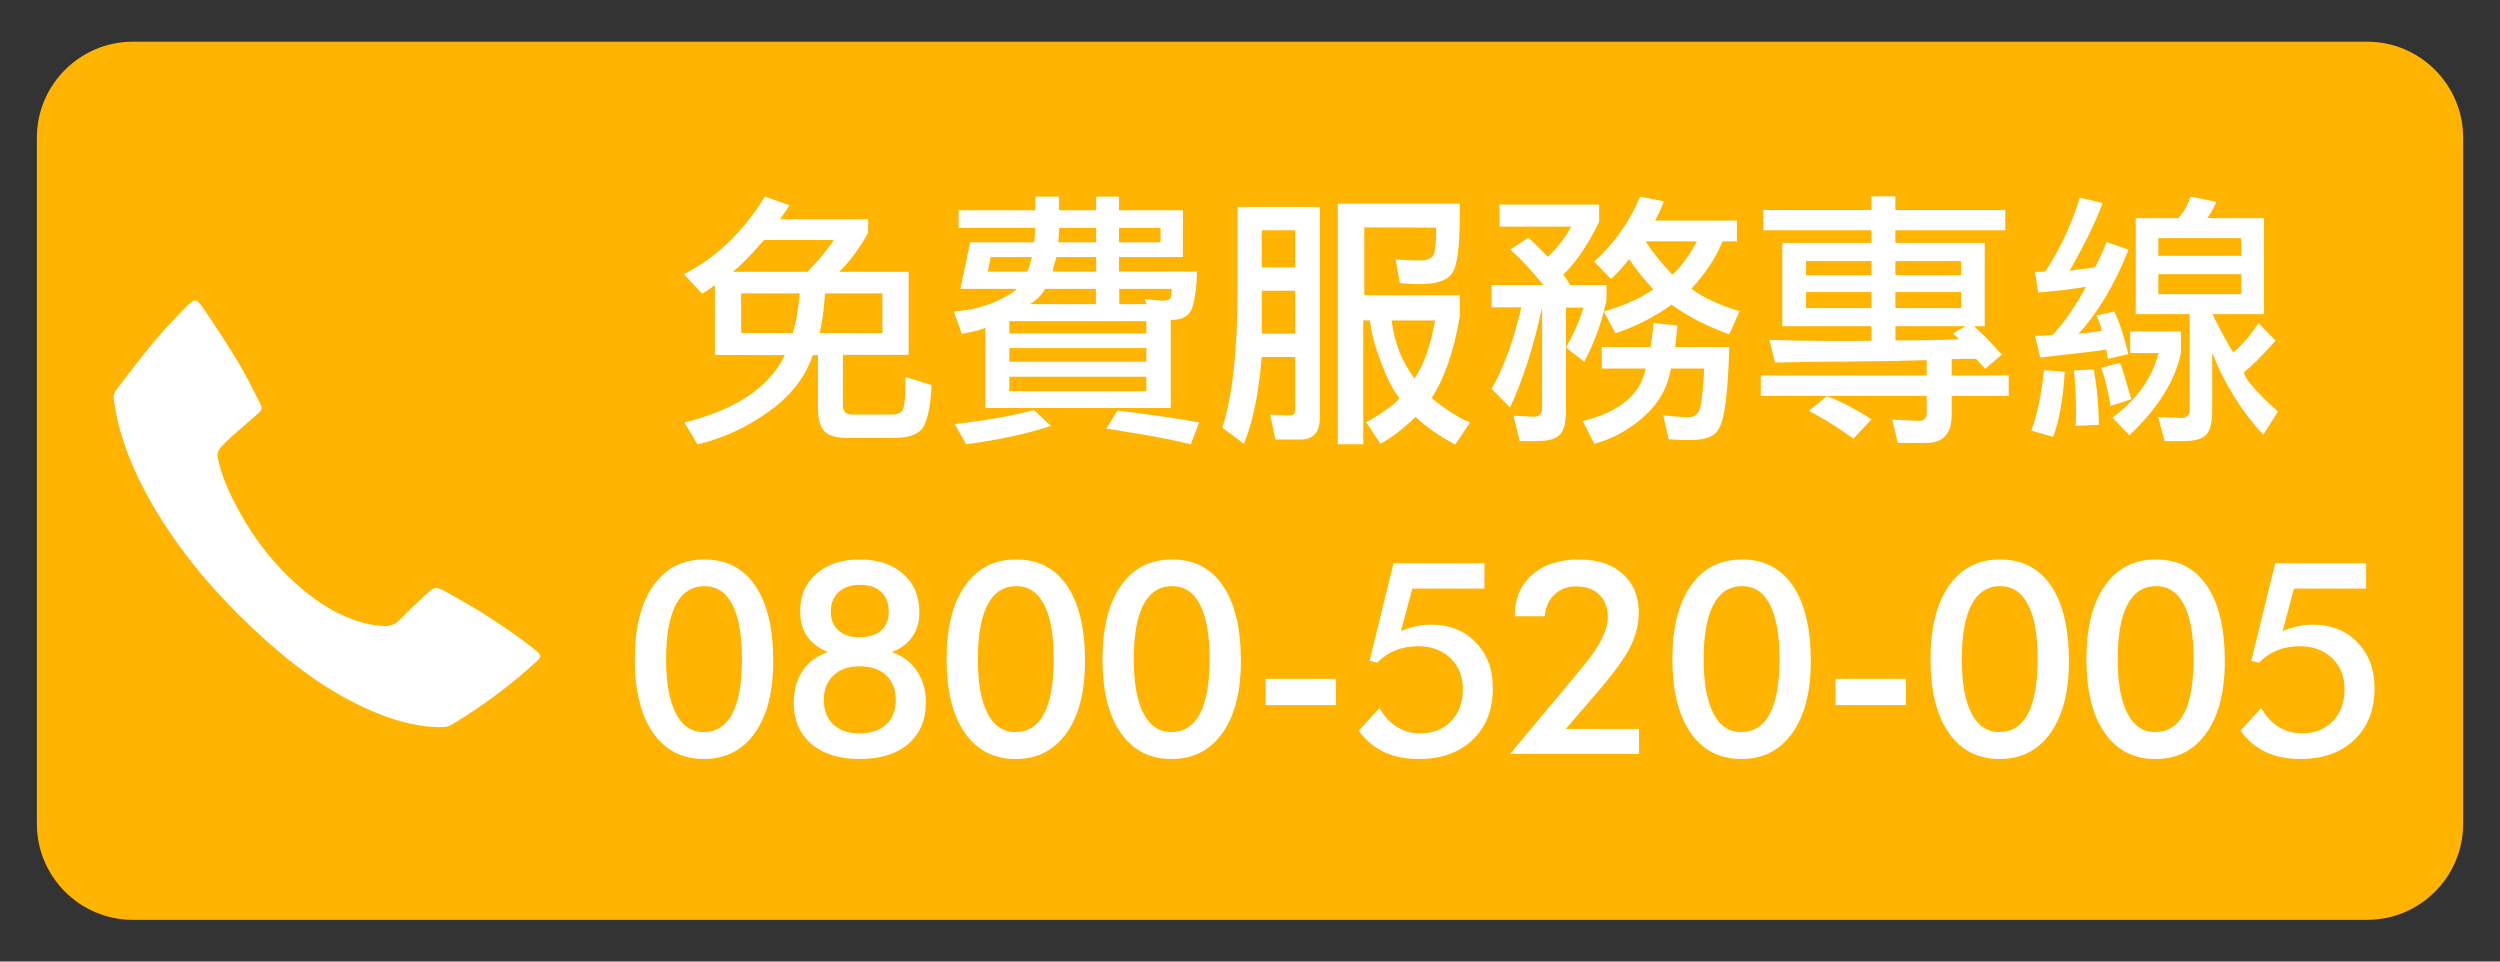
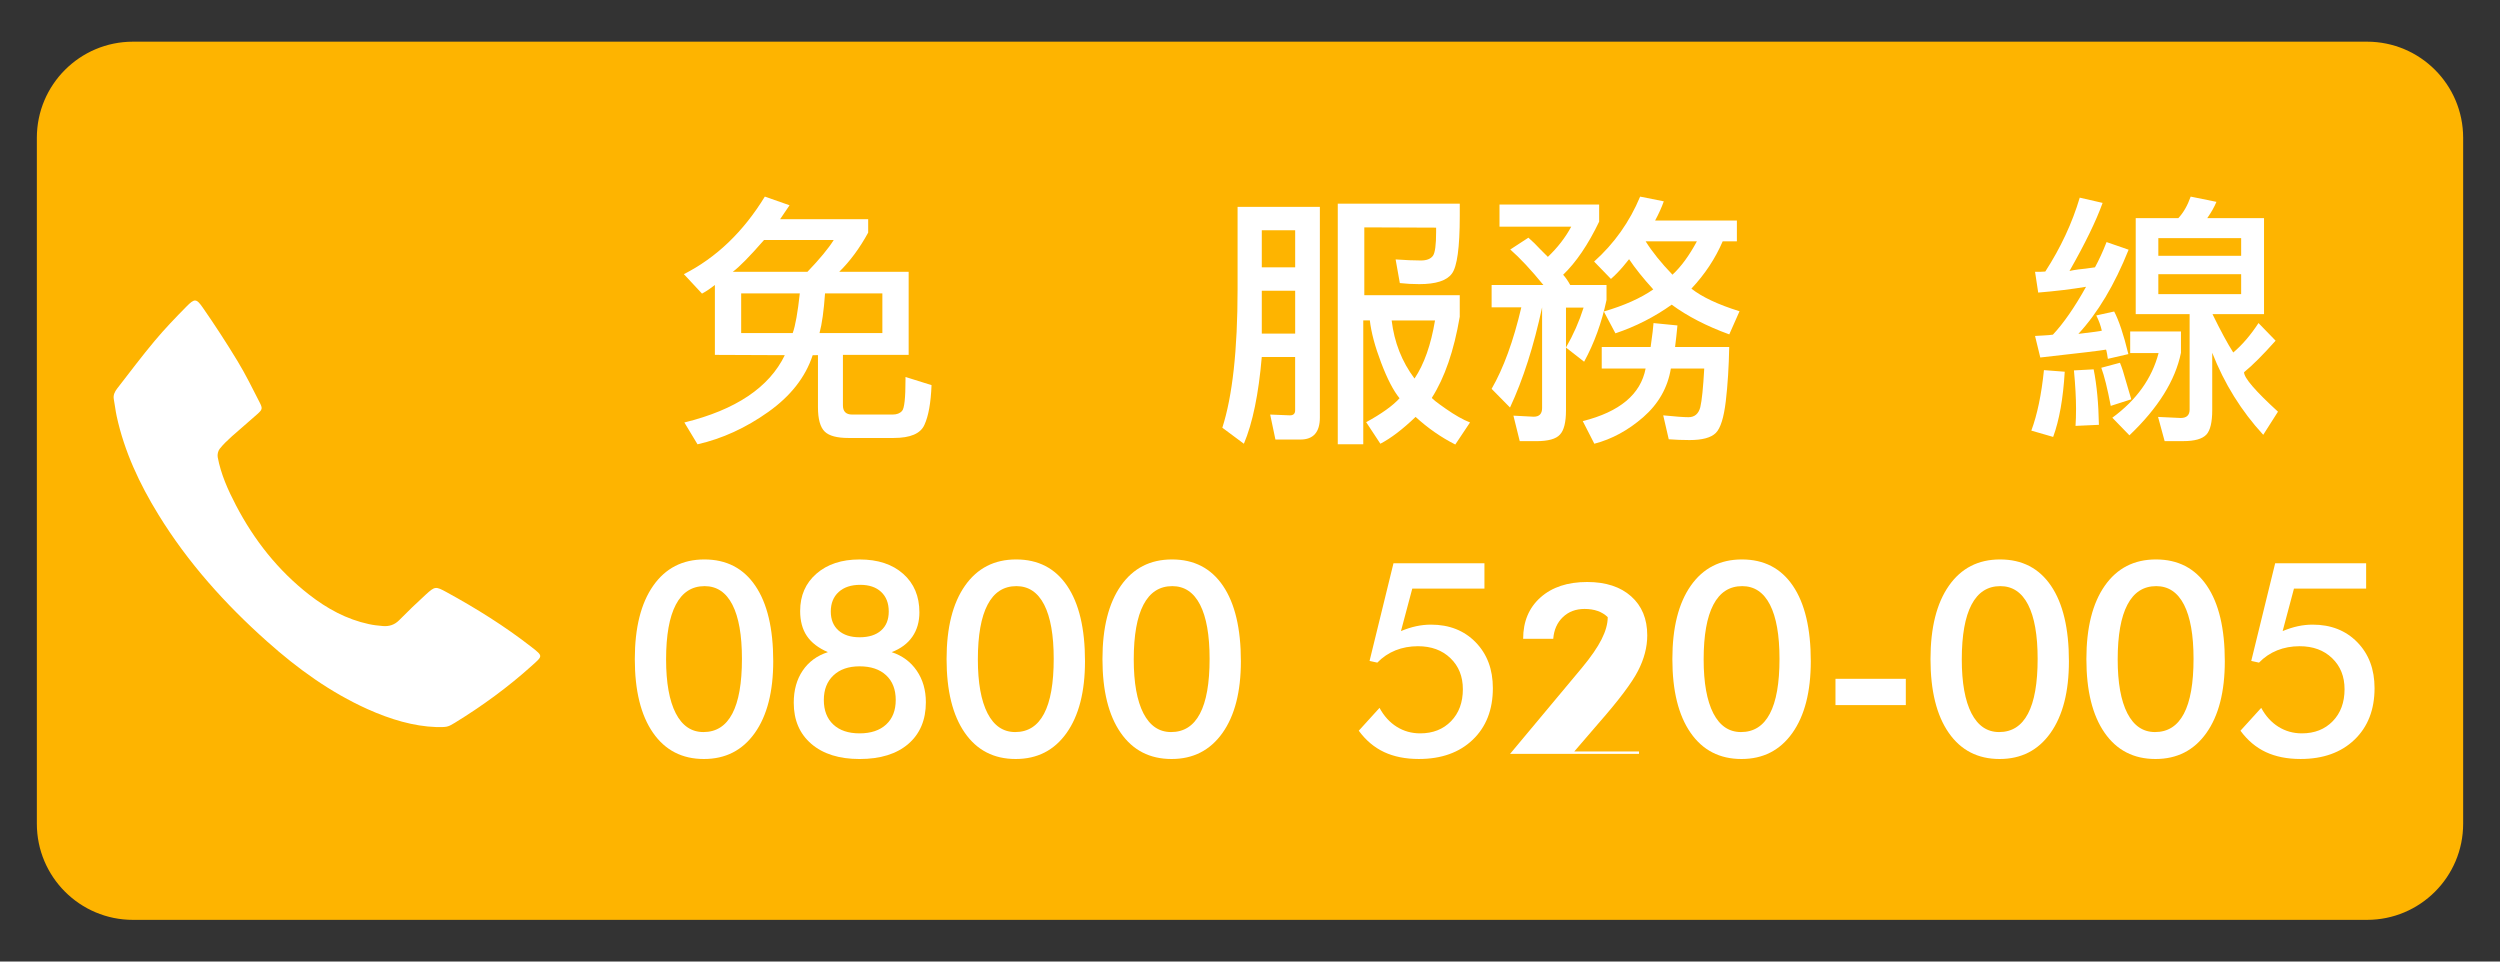
<svg xmlns="http://www.w3.org/2000/svg" version="1.1" id="圖層_1" x="0px" y="0px" width="130px" height="50px" viewBox="0 0 130 50" enable-background="new 0 0 130 50" xml:space="preserve">
  <rect x="0" y="0" width="130" height="50" fill="#333333" stroke="none" />
  <path fill-rule="evenodd" clip-rule="evenodd" fill="#FEB400" d="M128.084,42.833c0,2.762-2.238,5-5,5H6.916c-2.762,0-5-2.238-5-5  V7.167c0-2.761,2.238-5,5-5h116.168c2.762,0,5,2.239,5,5V42.833z" />
  <g>
    <path fill-rule="evenodd" clip-rule="evenodd" fill="#FFFFFF" d="M22.681,37.807c-1.17-0.038-2.387-0.402-3.561-0.929   c-1.941-0.874-3.645-2.107-5.225-3.517c-2.184-1.945-4.125-4.104-5.66-6.605c-0.98-1.595-1.768-3.274-2.168-5.115   c-0.063-0.289-0.092-0.584-0.148-0.875c-0.043-0.222,0.049-0.399,0.172-0.56c0.646-0.832,1.279-1.677,1.955-2.484   c0.518-0.62,1.08-1.204,1.646-1.778c0.426-0.431,0.516-0.435,0.861,0.064c0.629,0.907,1.232,1.833,1.803,2.776   c0.418,0.689,0.775,1.417,1.143,2.136c0.164,0.321,0.15,0.372-0.119,0.615c-0.428,0.387-0.875,0.753-1.305,1.14   c-0.23,0.207-0.459,0.422-0.65,0.663c-0.086,0.108-0.129,0.298-0.104,0.435c0.166,0.887,0.533,1.704,0.947,2.498   c0.947,1.815,2.191,3.393,3.813,4.656c0.926,0.721,1.939,1.277,3.1,1.527c0.238,0.052,0.484,0.08,0.729,0.1   c0.322,0.027,0.604-0.059,0.844-0.301c0.451-0.456,0.912-0.904,1.389-1.337c0.475-0.432,0.51-0.434,1.078-0.124   c1.541,0.842,3.029,1.771,4.416,2.852c0.609,0.477,0.59,0.458,0.041,0.953c-1.246,1.124-2.598,2.112-4.029,2.99   C23.276,37.814,23.243,37.812,22.681,37.807z" />
  </g>
  <g>
    <g>
      <path fill="#FFFFFF" d="M37.174,18.454v-3.637c-0.228,0.183-0.451,0.333-0.67,0.451l-0.943-1.012    c1.687-0.856,3.09-2.201,4.211-4.033l1.285,0.451l-0.492,0.725h4.58v0.697c-0.438,0.802-0.938,1.481-1.504,2.037h3.609v4.32    h-3.418v2.625c0,0.319,0.159,0.479,0.479,0.479h2.105c0.219,0,0.383-0.064,0.492-0.191c0.118-0.128,0.178-0.665,0.178-1.613    c0-0.063,0-0.114,0-0.15l1.354,0.424c-0.036,0.92-0.159,1.608-0.369,2.064c-0.2,0.456-0.733,0.684-1.6,0.684h-2.352    c-0.593,0-1.003-0.109-1.23-0.328c-0.237-0.228-0.355-0.652-0.355-1.271v-2.707H42.26c-0.374,1.14-1.144,2.124-2.311,2.953    s-2.393,1.39-3.678,1.682l-0.684-1.135c2.671-0.656,4.411-1.823,5.223-3.5L37.174,18.454z M38.104,14.134h3.883    c0.638-0.665,1.094-1.217,1.367-1.654H39.73C38.992,13.327,38.45,13.879,38.104,14.134z M38.541,15.255v2.064h2.68    c0.137-0.374,0.26-1.062,0.369-2.064H38.541z M42.902,15.255c-0.063,0.902-0.159,1.591-0.287,2.064h3.268v-2.064H42.902z" />
-       <path fill="#FFFFFF" d="M52.869,15.022h-2.926l0.506-2.42h3.322c0.027-0.155,0.041-0.278,0.041-0.369    c0-0.091,0.009-0.219,0.027-0.383h-3.992v-0.916h3.992v-0.711h1.231v0.711h1.928v-0.711h1.189v0.711h3.322v2.434h-3.322v0.752    h4.061c-0.02,0.748-0.096,1.354-0.232,1.818c-0.129,0.465-0.492,0.697-1.094,0.697c-0.02,0-0.033,0-0.041,0v4.58h-9.64v-4.17    c-0.319,0.128-0.729,0.232-1.23,0.314l-0.41-1.162c0.829-0.063,1.545-0.232,2.146-0.506    C52.341,15.428,52.714,15.205,52.869,15.022z M54.646,22.146c-1.23,0.41-2.698,0.729-4.402,0.957l-0.602-1.053    c1.449-0.155,2.825-0.396,4.129-0.725L54.646,22.146z M51.516,13.368l-0.15,0.752h2.051c0.073-0.146,0.155-0.396,0.246-0.752    H51.516z M59.61,16.704h-7.124v0.629h7.124V16.704z M52.486,18.81h7.124v-0.711h-7.124V18.81z M52.486,20.341h7.124v-0.752h-7.124    V20.341z M54.346,15.022c-0.2,0.337-0.465,0.602-0.793,0.793h3.433v-0.793H54.346z M54.935,13.368    c-0.027,0.091-0.061,0.201-0.096,0.328c-0.027,0.109-0.064,0.251-0.109,0.424h2.27v-0.752H54.935z M55.085,11.851    c-0.02,0.146-0.027,0.255-0.027,0.328c0,0.109-0.01,0.251-0.027,0.424h1.969v-0.752H55.085z M61.921,23.103    c-0.803-0.191-1.527-0.342-2.174-0.451c-0.684-0.109-1.422-0.232-2.215-0.369l0.574-0.93c1.467,0.164,2.885,0.369,4.252,0.615    L61.921,23.103z M58.188,11.851v0.752h2.16v-0.752H58.188z M58.202,15.022v0.793h1.422l-0.109-0.26l0.93,0.082    c0.301,0,0.451-0.082,0.451-0.246l0.041-0.369H58.202z" />
      <path fill="#FFFFFF" d="M65.612,18.563c-0.164,1.933-0.475,3.436-0.93,4.512l-1.121-0.834c0.527-1.641,0.793-4.042,0.793-7.205    v-4.279h4.279v10.951c0,0.766-0.338,1.148-1.012,1.148h-1.299l-0.273-1.299l1.025,0.041c0.182,0,0.273-0.087,0.273-0.26v-2.775    H65.612z M67.349,13.901v-1.928h-1.736v1.928H67.349z M67.349,17.347v-2.229h-1.736v2.229H67.349z M70.944,11.823v3.527h4.963    v1.121c-0.301,1.769-0.785,3.172-1.449,4.211c0,0.046,0.24,0.237,0.725,0.574c0.482,0.337,0.902,0.574,1.258,0.711l-0.766,1.148    c-0.738-0.374-1.428-0.853-2.064-1.436c-0.676,0.647-1.285,1.112-1.832,1.395l-0.738-1.121c0.801-0.438,1.381-0.853,1.736-1.244    c-0.32-0.392-0.639-1.007-0.957-1.846c-0.32-0.838-0.516-1.572-0.588-2.201H70.89v6.439h-1.326v-12.51h6.344    c0,0.173,0,0.388,0,0.643c0,1.632-0.137,2.63-0.41,2.994c-0.266,0.365-0.83,0.547-1.695,0.547c-0.348,0-0.684-0.018-1.012-0.055    l-0.219-1.23c0.52,0.037,0.957,0.055,1.313,0.055c0.301,0,0.51-0.082,0.629-0.246c0.109-0.155,0.164-0.565,0.164-1.23    c0-0.091,0-0.168,0-0.232L70.944,11.823z M72.366,16.663c0.137,1.14,0.533,2.146,1.189,3.021c0.5-0.747,0.855-1.754,1.066-3.021    H72.366z" />
      <path fill="#FFFFFF" d="M82.374,18.81l-0.943-0.738c0.383-0.665,0.688-1.358,0.916-2.078h-0.916v5.346    c0,0.62-0.105,1.039-0.314,1.258c-0.201,0.228-0.611,0.342-1.23,0.342h-0.861l-0.328-1.326l1.053,0.055    c0.291,0,0.438-0.15,0.438-0.451v-5.236c-0.43,2.005-0.984,3.742-1.668,5.209l-0.957-0.971c0.619-1.075,1.135-2.488,1.545-4.238    h-1.545v-1.162h2.693c-0.639-0.784-1.213-1.399-1.723-1.846l0.943-0.615c0.219,0.191,0.418,0.388,0.602,0.588    c0.172,0.173,0.309,0.31,0.41,0.41c0.5-0.474,0.906-0.998,1.217-1.572h-3.732v-1.148h5.182v0.889    c-0.574,1.194-1.199,2.115-1.873,2.762c0.127,0.137,0.25,0.314,0.369,0.533h1.887v0.779C83.29,16.772,82.901,17.844,82.374,18.81z     M85.833,18.044c0.09-0.638,0.141-1.053,0.15-1.244l1.244,0.123c-0.037,0.392-0.078,0.766-0.123,1.121h2.816    c-0.02,1.021-0.078,1.96-0.178,2.816c-0.102,0.856-0.273,1.408-0.52,1.654s-0.703,0.369-1.367,0.369    c-0.365,0-0.725-0.014-1.08-0.041l-0.287-1.244c0.629,0.063,1.066,0.096,1.313,0.096c0.318,0,0.523-0.173,0.615-0.52    c0.082-0.346,0.15-1.016,0.205-2.01h-1.736c-0.164,0.994-0.643,1.836-1.436,2.529c-0.785,0.684-1.633,1.144-2.543,1.381    l-0.602-1.176c1.922-0.483,3.012-1.395,3.268-2.734H83.29v-1.121H85.833z M82.894,13.601c1.047-0.938,1.846-2.064,2.393-3.377    l1.23,0.246c-0.109,0.31-0.26,0.643-0.451,0.998h4.252v1.08h-0.738c-0.383,0.894-0.926,1.714-1.627,2.461    c0.555,0.438,1.389,0.83,2.502,1.176l-0.533,1.203c-1.176-0.428-2.174-0.943-2.994-1.545c-0.895,0.638-1.869,1.135-2.926,1.49    l-0.602-1.135c1.057-0.31,1.914-0.692,2.57-1.148c-0.529-0.583-0.949-1.107-1.258-1.572c-0.109,0.128-0.215,0.255-0.314,0.383    c-0.201,0.237-0.41,0.451-0.629,0.643L82.894,13.601z M85.573,12.548c0.336,0.538,0.801,1.117,1.395,1.736    c0.445-0.41,0.869-0.989,1.271-1.736H85.573z" />
-       <path fill="#FFFFFF" d="M102.649,16.964c0.41,0.365,0.893,0.857,1.449,1.477l-0.875,0.738l-0.465-0.52c-0.092,0-0.201,0-0.328,0    c-0.109,0-0.211,0-0.301,0c-0.266,0.009-0.479,0.014-0.643,0.014v0.848h2.967v1.066h-2.967v0.998c0,0.966-0.443,1.449-1.326,1.449    h-1.477l-0.287-1.217l1.381,0.068c0.273,0,0.41-0.137,0.41-0.41v-0.889h-8.627v-1.066h8.627v-0.793    c-1.121,0.037-2.32,0.06-3.596,0.068c-1.486,0.009-2.918,0.027-4.293,0.055l-0.287-1.176c1.23,0.037,2.447,0.055,3.65,0.055    c0.674,0,1.225-0.004,1.654-0.014v-0.752h-4.635V12.63h4.635v-0.656h-5.619v-1.053h5.619V10.21h1.244v0.711h5.715v1.053h-5.715    v0.656h4.648v4.334H102.649z M97.317,14.312v-0.738h-3.404v0.738H97.317z M97.317,16.021v-0.834h-3.404v0.834H97.317z     M97.317,21.804l-0.943,1.012c-0.73-0.547-1.5-1.03-2.311-1.449l0.93-0.766C95.677,20.847,96.45,21.248,97.317,21.804z     M101.979,14.312v-0.738h-3.418v0.738H101.979z M101.979,16.021v-0.834h-3.418v0.834H101.979z M98.562,16.964v0.738    c0.582,0,1.152-0.004,1.709-0.014c0.592-0.009,1.125-0.022,1.6-0.041l-0.314-0.314l0.656-0.369H98.562z" />
      <path fill="#FFFFFF" d="M107.366,19.329c-0.082,1.395-0.283,2.524-0.602,3.391l-1.135-0.328c0.309-0.83,0.527-1.877,0.656-3.145    L107.366,19.329z M110.688,12.985c-0.73,1.823-1.6,3.281-2.611,4.375h0.014c0.701-0.082,1.102-0.137,1.203-0.164    c-0.055-0.255-0.15-0.52-0.287-0.793l0.93-0.205c0.246,0.465,0.492,1.203,0.738,2.215l-1.066,0.246    c-0.01-0.055-0.023-0.141-0.041-0.26c-0.027-0.146-0.047-0.219-0.055-0.219c-0.238,0.046-1.377,0.183-3.418,0.41l-0.273-1.121    c0.191-0.009,0.35-0.018,0.479-0.027c0.182-0.009,0.332-0.022,0.451-0.041c0.555-0.592,1.129-1.422,1.723-2.488    c-0.766,0.128-1.596,0.228-2.488,0.301l-0.164-1.08h0.273c0.082-0.009,0.168-0.014,0.26-0.014c0.801-1.239,1.398-2.52,1.791-3.842    l1.189,0.273c-0.338,0.939-0.912,2.119-1.723,3.541c0.109-0.027,0.264-0.055,0.465-0.082c0.209-0.018,0.496-0.055,0.861-0.109    c0.209-0.383,0.41-0.82,0.602-1.313L110.688,12.985z M107.927,22.146c0.018-0.255,0.027-0.552,0.027-0.889    c0-0.556-0.037-1.221-0.109-1.996l1.025-0.055c0.164,0.82,0.254,1.782,0.273,2.885L107.927,22.146z M109.759,21.106    c-0.174-0.911-0.338-1.572-0.492-1.982l0.971-0.26c0.1,0.237,0.195,0.529,0.287,0.875c0.1,0.328,0.199,0.67,0.301,1.025    L109.759,21.106z M110.771,17.237h2.639v1.107c-0.293,1.44-1.186,2.871-2.68,4.293l-0.889-0.916    c1.258-0.92,2.059-2.042,2.406-3.363h-1.477V17.237z M115.036,18.345v2.98c0,0.629-0.102,1.053-0.301,1.271    c-0.211,0.228-0.611,0.342-1.203,0.342h-0.971l-0.342-1.258l1.176,0.055c0.309,0,0.465-0.146,0.465-0.438v-4.963h-2.803v-4.99    h2.215c0.264-0.282,0.479-0.656,0.643-1.121l1.34,0.273c-0.109,0.265-0.27,0.547-0.479,0.848h2.953v4.99h-2.68    c0.428,0.875,0.787,1.541,1.08,1.996c0.465-0.392,0.902-0.902,1.313-1.531l0.889,0.916c-0.656,0.738-1.203,1.285-1.641,1.641    c0,0.292,0.588,0.976,1.764,2.051l-0.766,1.203C116.548,21.371,115.665,19.949,115.036,18.345z M112.233,13.3h4.307v-0.916h-4.307    V13.3z M112.233,15.296h4.307v-1.039h-4.307V15.296z" />
    </g>
  </g>
  <g>
    <path fill="#FFFFFF" d="M40.208,34.382c0,1.59-0.32,2.836-0.96,3.736c-0.641,0.9-1.521,1.35-2.643,1.35   c-1.135,0-2.018-0.455-2.648-1.364c-0.632-0.909-0.947-2.187-0.947-3.832c0-1.631,0.319-2.903,0.957-3.814s1.524-1.367,2.659-1.367   c1.148,0,2.032,0.457,2.652,1.371S40.208,32.683,40.208,34.382z M36.578,38.067c0.665,0,1.166-0.318,1.5-0.954   c0.336-0.636,0.503-1.587,0.503-2.854c0-1.23-0.165-2.168-0.495-2.813c-0.331-0.645-0.813-0.967-1.446-0.967   c-0.661,0-1.16,0.321-1.497,0.964s-0.506,1.59-0.506,2.844c0,1.217,0.168,2.151,0.502,2.803   C35.475,37.741,35.954,38.067,36.578,38.067z" />
    <path fill="#FFFFFF" d="M43.051,33.911c-0.497-0.214-0.861-0.495-1.094-0.841s-0.349-0.779-0.349-1.299   c0-0.802,0.282-1.449,0.848-1.941s1.313-0.738,2.242-0.738c0.952,0,1.709,0.25,2.27,0.749s0.841,1.166,0.841,2   c0,0.492-0.122,0.915-0.366,1.268c-0.243,0.353-0.603,0.621-1.076,0.803c0.556,0.182,0.991,0.505,1.306,0.967   s0.472,1.008,0.472,1.637c0,0.92-0.305,1.643-0.912,2.167c-0.609,0.524-1.453,0.786-2.533,0.786c-1.062,0-1.898-0.262-2.509-0.786   s-0.916-1.237-0.916-2.14c0-0.656,0.155-1.213,0.465-1.671S42.485,34.093,43.051,33.911z M44.698,38.135   c0.588,0,1.048-0.154,1.381-0.461s0.499-0.732,0.499-1.275c0-0.547-0.166-0.975-0.499-1.285s-0.793-0.465-1.381-0.465   c-0.574,0-1.027,0.157-1.36,0.472s-0.499,0.741-0.499,1.278c0,0.542,0.164,0.967,0.492,1.275S44.115,38.135,44.698,38.135z    M44.732,30.411c-0.474,0-0.848,0.124-1.121,0.373s-0.41,0.587-0.41,1.015c0,0.419,0.134,0.748,0.399,0.984   c0.268,0.237,0.633,0.355,1.098,0.355c0.479,0,0.852-0.117,1.117-0.352c0.268-0.235,0.4-0.564,0.4-0.988   c0-0.433-0.132-0.772-0.396-1.019S45.192,30.411,44.732,30.411z" />
    <path fill="#FFFFFF" d="M56.42,34.382c0,1.59-0.32,2.836-0.96,3.736c-0.641,0.9-1.521,1.35-2.643,1.35   c-1.135,0-2.018-0.455-2.648-1.364c-0.632-0.909-0.947-2.187-0.947-3.832c0-1.631,0.319-2.903,0.957-3.814s1.524-1.367,2.659-1.367   c1.148,0,2.032,0.457,2.652,1.371S56.42,32.683,56.42,34.382z M52.79,38.067c0.665,0,1.166-0.318,1.5-0.954   c0.336-0.636,0.503-1.587,0.503-2.854c0-1.23-0.165-2.168-0.495-2.813c-0.331-0.645-0.813-0.967-1.446-0.967   c-0.661,0-1.16,0.321-1.497,0.964s-0.506,1.59-0.506,2.844c0,1.217,0.168,2.151,0.502,2.803   C51.687,37.741,52.166,38.067,52.79,38.067z" />
    <path fill="#FFFFFF" d="M64.526,34.382c0,1.59-0.32,2.836-0.96,3.736c-0.641,0.9-1.521,1.35-2.643,1.35   c-1.135,0-2.018-0.455-2.648-1.364c-0.632-0.909-0.947-2.187-0.947-3.832c0-1.631,0.319-2.903,0.957-3.814s1.524-1.367,2.659-1.367   c1.148,0,2.032,0.457,2.652,1.371S64.526,32.683,64.526,34.382z M60.896,38.067c0.665,0,1.166-0.318,1.5-0.954   c0.336-0.636,0.503-1.587,0.503-2.854c0-1.23-0.165-2.168-0.495-2.813c-0.331-0.645-0.813-0.967-1.446-0.967   c-0.661,0-1.16,0.321-1.497,0.964s-0.506,1.59-0.506,2.844c0,1.217,0.168,2.151,0.502,2.803   C59.793,37.741,60.272,38.067,60.896,38.067z" />
-     <path fill="#FFFFFF" d="M65.81,35.298h3.657v1.367H65.81V35.298z" />
    <path fill="#FFFFFF" d="M71.735,36.809c0.232,0.428,0.531,0.756,0.896,0.984s0.771,0.342,1.217,0.342   c0.661,0,1.196-0.211,1.606-0.632s0.615-0.977,0.615-1.665c0-0.661-0.215-1.199-0.646-1.613c-0.43-0.415-0.994-0.622-1.691-0.622   c-0.419,0-0.808,0.072-1.166,0.215c-0.357,0.144-0.673,0.356-0.946,0.639l-0.403-0.089l1.244-5.079h4.73v1.319h-3.753l-0.588,2.208   c0.273-0.114,0.538-0.198,0.793-0.253s0.511-0.082,0.766-0.082c0.952,0,1.728,0.305,2.324,0.916s0.896,1.406,0.896,2.386   c0,1.121-0.349,2.016-1.046,2.683s-1.632,1.001-2.803,1.001c-0.692,0-1.294-0.12-1.805-0.359s-0.95-0.609-1.319-1.111   L71.735,36.809z" />
-     <path fill="#FFFFFF" d="M85.229,37.903v1.299h-6.706l3.739-4.478c0.465-0.561,0.805-1.053,1.019-1.477s0.321-0.809,0.321-1.155   c0-0.497-0.146-0.888-0.441-1.172c-0.293-0.285-0.695-0.427-1.206-0.427c-0.456,0-0.832,0.143-1.128,0.427s-0.463,0.66-0.499,1.125   h-1.565c0-0.898,0.301-1.614,0.902-2.15s1.41-0.803,2.427-0.803c0.966,0,1.729,0.249,2.286,0.745   c0.559,0.497,0.838,1.173,0.838,2.03c0,0.611-0.16,1.227-0.482,1.849c-0.32,0.622-1.001,1.525-2.04,2.71l-1.271,1.477H85.229z" />
+     <path fill="#FFFFFF" d="M85.229,37.903v1.299h-6.706l3.739-4.478c0.465-0.561,0.805-1.053,1.019-1.477s0.321-0.809,0.321-1.155   c-0.293-0.285-0.695-0.427-1.206-0.427c-0.456,0-0.832,0.143-1.128,0.427s-0.463,0.66-0.499,1.125   h-1.565c0-0.898,0.301-1.614,0.902-2.15s1.41-0.803,2.427-0.803c0.966,0,1.729,0.249,2.286,0.745   c0.559,0.497,0.838,1.173,0.838,2.03c0,0.611-0.16,1.227-0.482,1.849c-0.32,0.622-1.001,1.525-2.04,2.71l-1.271,1.477H85.229z" />
    <path fill="#FFFFFF" d="M94.161,34.382c0,1.59-0.32,2.836-0.96,3.736c-0.641,0.9-1.521,1.35-2.643,1.35   c-1.135,0-2.018-0.455-2.648-1.364c-0.632-0.909-0.947-2.187-0.947-3.832c0-1.631,0.319-2.903,0.957-3.814s1.524-1.367,2.659-1.367   c1.148,0,2.032,0.457,2.652,1.371S94.161,32.683,94.161,34.382z M90.531,38.067c0.665,0,1.166-0.318,1.5-0.954   c0.336-0.636,0.503-1.587,0.503-2.854c0-1.23-0.165-2.168-0.495-2.813c-0.331-0.645-0.813-0.967-1.446-0.967   c-0.661,0-1.16,0.321-1.497,0.964s-0.506,1.59-0.506,2.844c0,1.217,0.168,2.151,0.502,2.803   C89.428,37.741,89.907,38.067,90.531,38.067z" />
    <path fill="#FFFFFF" d="M95.445,35.298h3.657v1.367h-3.657V35.298z" />
    <path fill="#FFFFFF" d="M107.584,34.382c0,1.59-0.32,2.836-0.96,3.736c-0.641,0.9-1.521,1.35-2.643,1.35   c-1.135,0-2.018-0.455-2.648-1.364c-0.632-0.909-0.947-2.187-0.947-3.832c0-1.631,0.319-2.903,0.957-3.814s1.524-1.367,2.659-1.367   c1.148,0,2.032,0.457,2.652,1.371S107.584,32.683,107.584,34.382z M103.954,38.067c0.665,0,1.166-0.318,1.5-0.954   c0.336-0.636,0.503-1.587,0.503-2.854c0-1.23-0.165-2.168-0.495-2.813c-0.331-0.645-0.813-0.967-1.446-0.967   c-0.661,0-1.16,0.321-1.497,0.964s-0.506,1.59-0.506,2.844c0,1.217,0.168,2.151,0.502,2.803   C102.851,37.741,103.33,38.067,103.954,38.067z" />
    <path fill="#FFFFFF" d="M115.69,34.382c0,1.59-0.32,2.836-0.96,3.736c-0.641,0.9-1.521,1.35-2.643,1.35   c-1.135,0-2.018-0.455-2.648-1.364c-0.632-0.909-0.947-2.187-0.947-3.832c0-1.631,0.319-2.903,0.957-3.814s1.524-1.367,2.659-1.367   c1.148,0,2.032,0.457,2.652,1.371S115.69,32.683,115.69,34.382z M112.061,38.067c0.665,0,1.166-0.318,1.5-0.954   c0.336-0.636,0.503-1.587,0.503-2.854c0-1.23-0.165-2.168-0.495-2.813c-0.331-0.645-0.813-0.967-1.446-0.967   c-0.661,0-1.16,0.321-1.497,0.964s-0.506,1.59-0.506,2.844c0,1.217,0.168,2.151,0.502,2.803   C110.957,37.741,111.437,38.067,112.061,38.067z" />
    <path fill="#FFFFFF" d="M117.583,36.809c0.232,0.428,0.531,0.756,0.896,0.984s0.771,0.342,1.217,0.342   c0.661,0,1.196-0.211,1.606-0.632s0.615-0.977,0.615-1.665c0-0.661-0.215-1.199-0.646-1.613c-0.43-0.415-0.994-0.622-1.691-0.622   c-0.419,0-0.808,0.072-1.166,0.215c-0.357,0.144-0.673,0.356-0.946,0.639l-0.403-0.089l1.244-5.079h4.73v1.319h-3.753l-0.588,2.208   c0.273-0.114,0.538-0.198,0.793-0.253s0.511-0.082,0.766-0.082c0.952,0,1.728,0.305,2.324,0.916s0.896,1.406,0.896,2.386   c0,1.121-0.349,2.016-1.046,2.683s-1.632,1.001-2.803,1.001c-0.692,0-1.294-0.12-1.805-0.359s-0.95-0.609-1.319-1.111   L117.583,36.809z" />
  </g>
</svg>